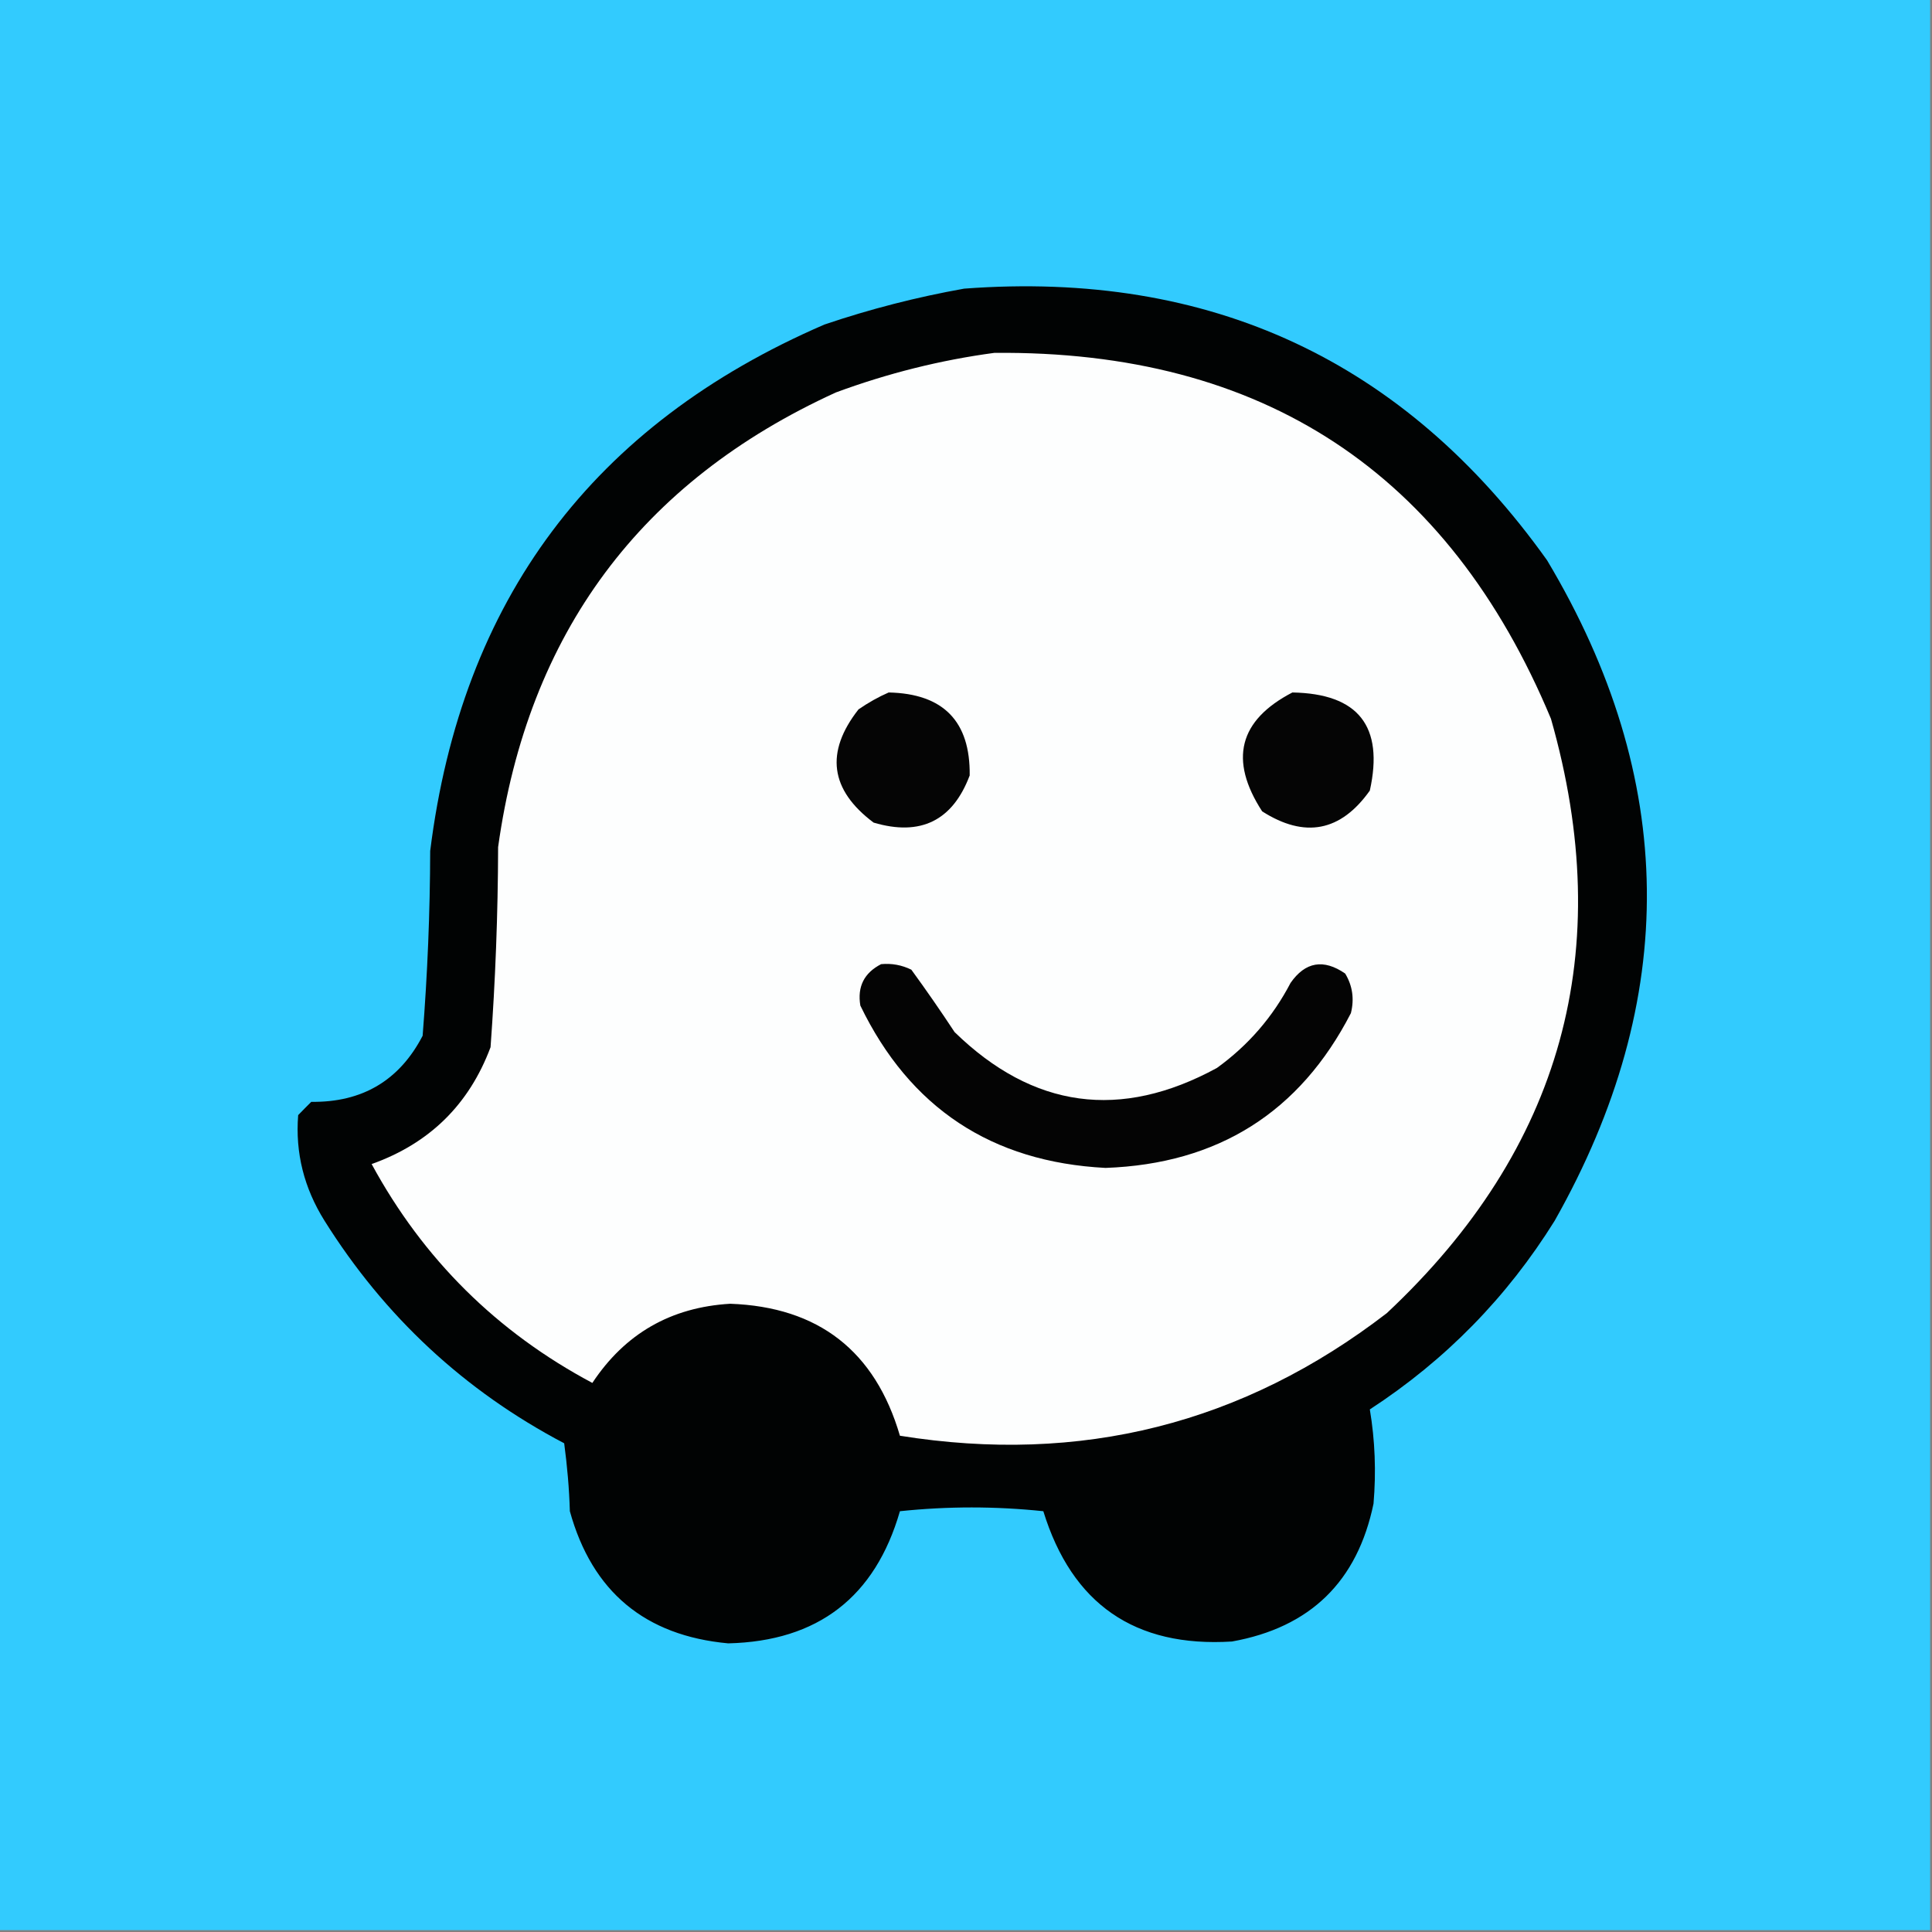
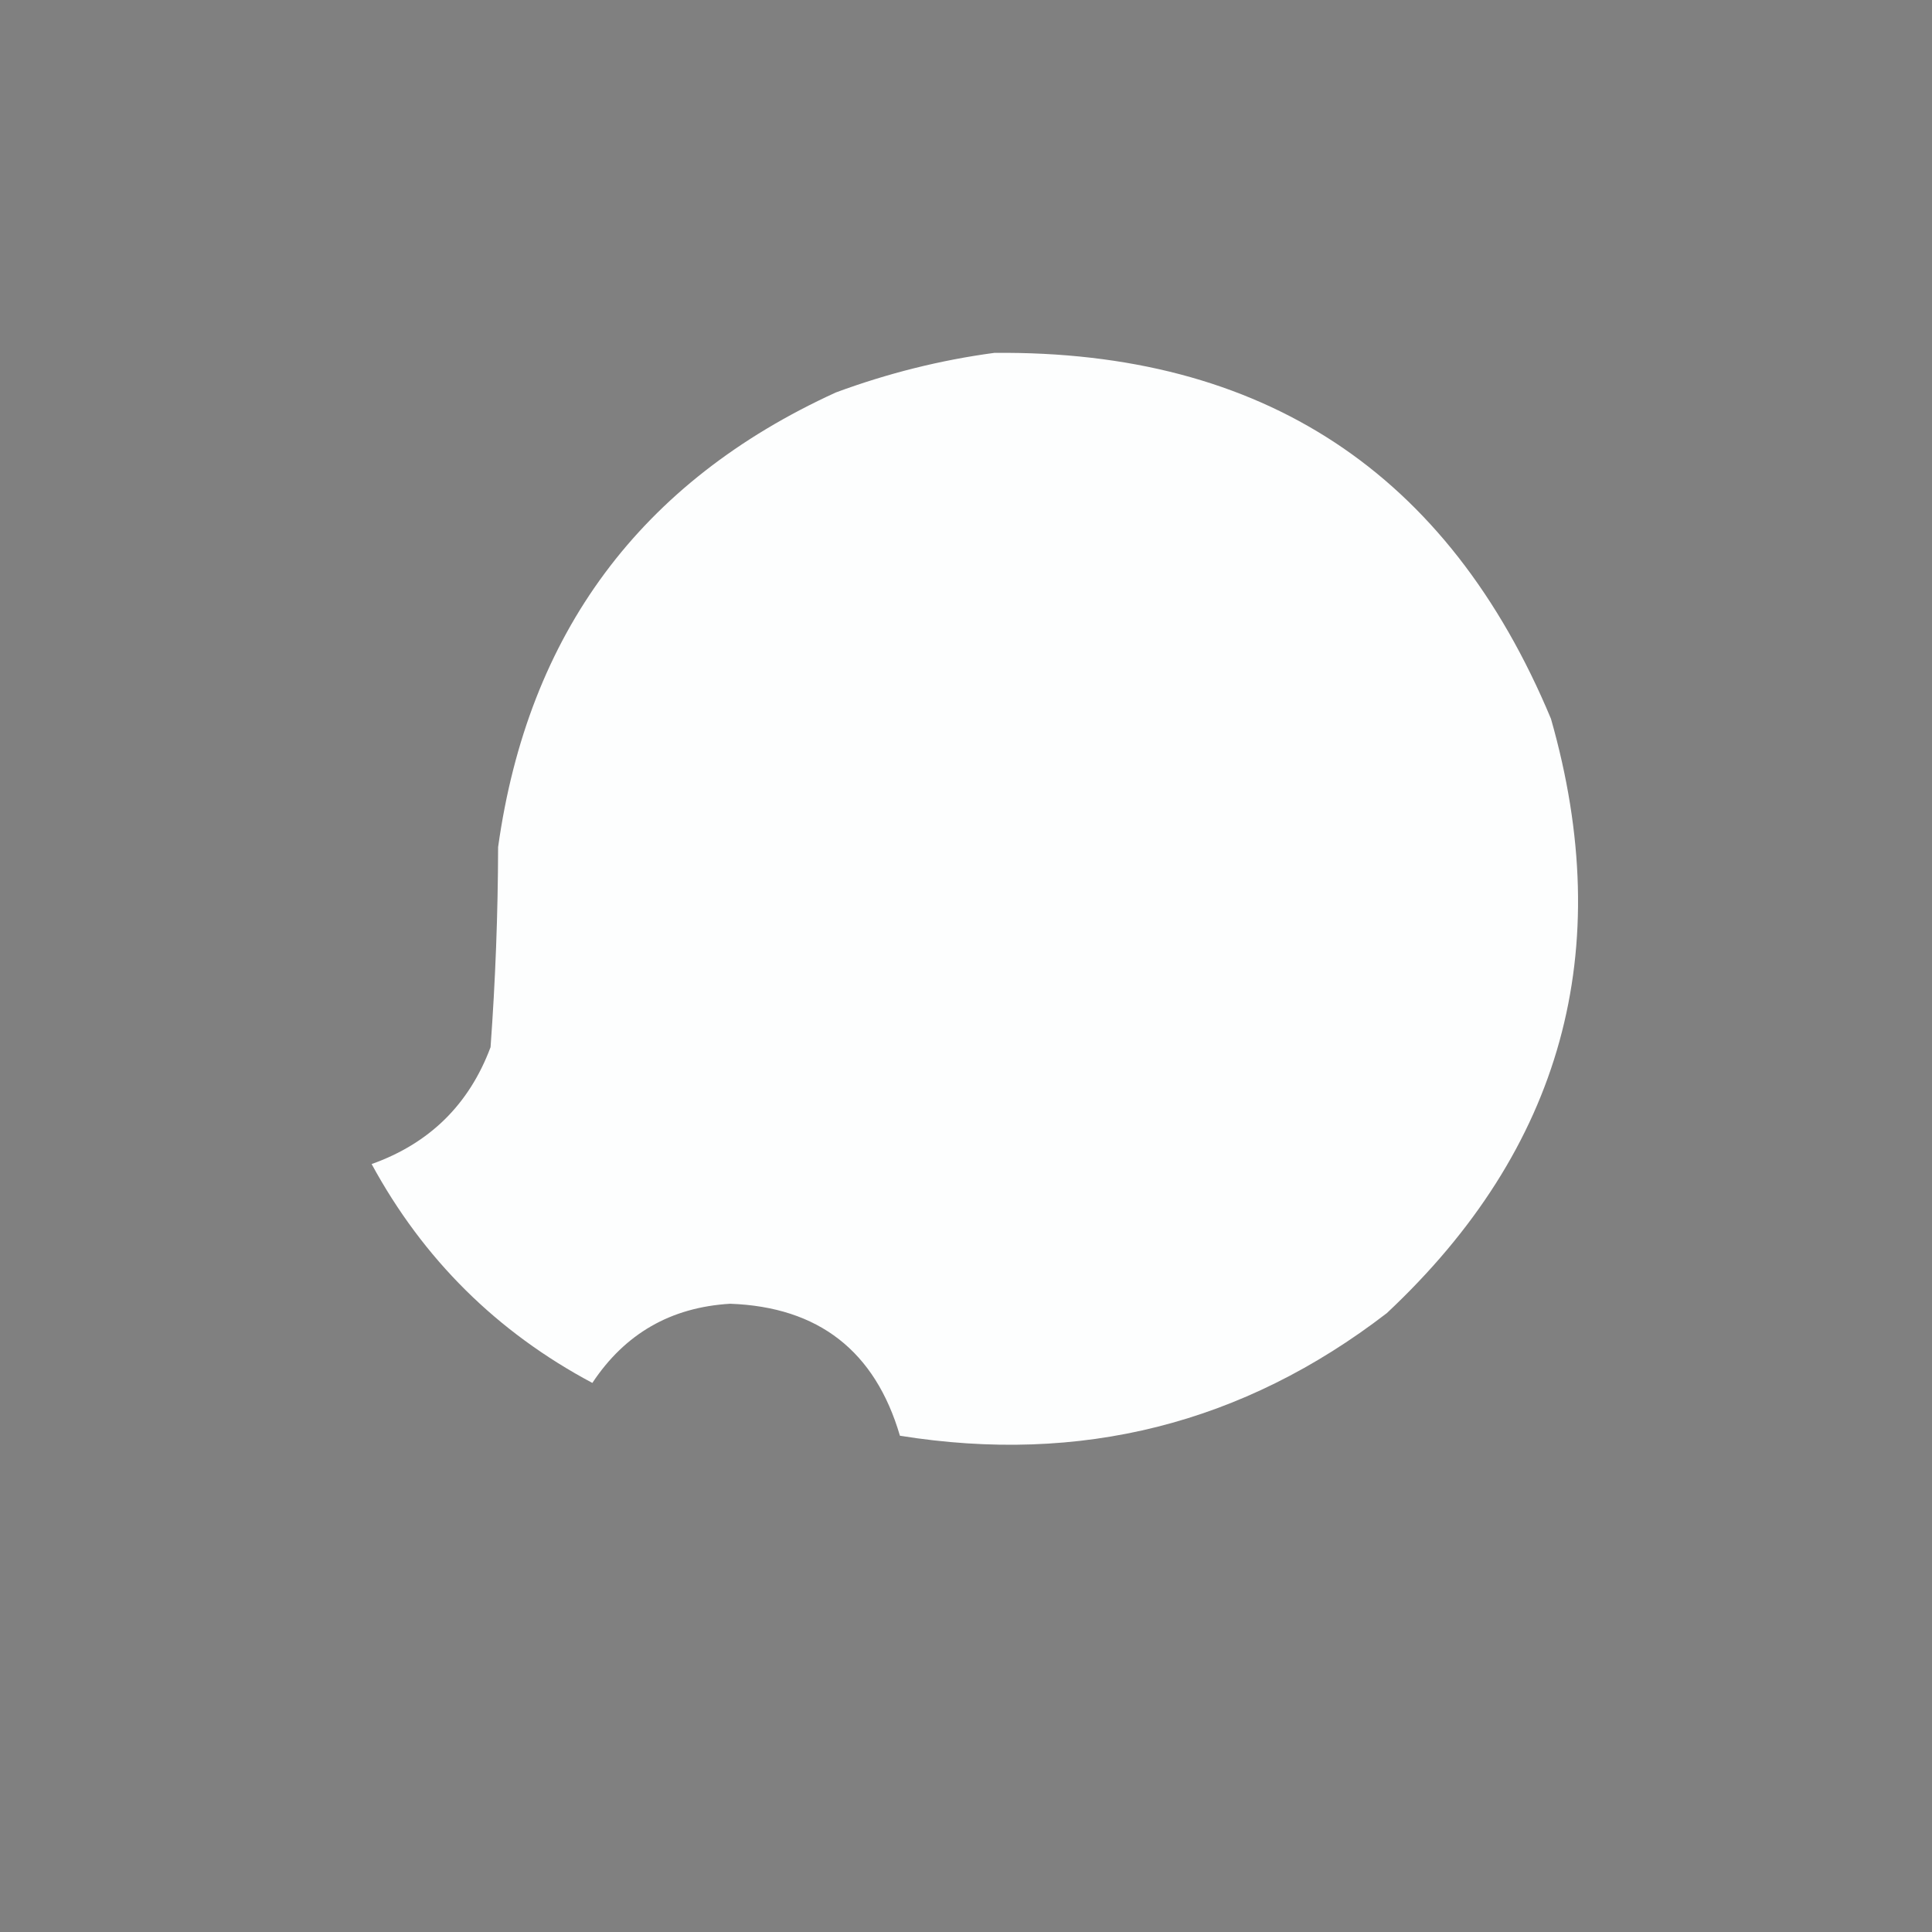
<svg xmlns="http://www.w3.org/2000/svg" width="45px" height="45px" viewBox="0 0 45 45" version="1.1">
  <rect x="0" y="0" width="45" height="45" fill="#808080" stroke="none" />
  <g id="surface1">
-     <path style=" stroke:none;fill-rule:evenodd;fill:rgb(19.608%,79.608%,99.608%);fill-opacity:1;" d="M -0.043 -0.043 C 14.957 -0.043 29.957 -0.043 44.957 -0.043 C 44.957 14.957 44.957 29.957 44.957 44.957 C 29.957 44.957 14.957 44.957 -0.043 44.957 C -0.043 29.957 -0.043 14.957 -0.043 -0.043 Z M -0.043 -0.043 " />
-     <path style=" stroke:none;fill-rule:evenodd;fill:rgb(0.392%,1.176%,1.176%);fill-opacity:1;" d="M 22.457 6.723 C 28.191 6.293 32.719 8.402 36.035 13.051 C 39.074 18.137 39.133 23.266 36.211 28.434 C 35.102 30.215 33.668 31.68 31.906 32.828 C 32.027 33.551 32.055 34.281 31.992 35.023 C 31.617 36.836 30.52 37.906 28.695 38.234 C 26.434 38.375 24.969 37.363 24.301 35.199 C 23.188 35.082 22.074 35.082 20.961 35.199 C 20.383 37.199 19.051 38.227 16.961 38.277 C 15.023 38.098 13.793 37.074 13.273 35.199 C 13.258 34.672 13.211 34.145 13.141 33.617 C 10.816 32.395 8.957 30.664 7.559 28.434 C 7.082 27.672 6.875 26.852 6.945 25.973 C 7.047 25.867 7.148 25.766 7.25 25.664 C 8.438 25.68 9.305 25.164 9.844 24.125 C 9.957 22.695 10.016 21.258 10.02 19.82 C 10.75 13.973 13.812 9.887 19.203 7.559 C 20.277 7.195 21.363 6.918 22.457 6.723 Z M 22.457 6.723 " />
    <path style=" stroke:none;fill-rule:evenodd;fill:rgb(99.216%,99.608%,99.608%);fill-opacity:1;" d="M 23.16 8.219 C 29.41 8.16 33.73 11 36.125 16.742 C 37.664 22.141 36.387 26.758 32.301 30.586 C 28.953 33.164 25.172 34.117 20.961 33.441 C 20.383 31.469 19.066 30.441 17.008 30.367 C 15.621 30.449 14.555 31.066 13.797 32.211 C 11.574 31.027 9.859 29.328 8.656 27.113 C 10.004 26.633 10.926 25.727 11.426 24.391 C 11.539 22.84 11.598 21.289 11.602 19.73 C 12.297 14.75 14.918 11.219 19.469 9.141 C 20.676 8.695 21.906 8.387 23.16 8.219 Z M 23.16 8.219 " />
-     <path style=" stroke:none;fill-rule:evenodd;fill:rgb(1.961%,1.961%,1.961%);fill-opacity:1;" d="M 20.699 16.129 C 21.973 16.156 22.602 16.801 22.586 18.062 C 22.188 19.117 21.441 19.484 20.348 19.16 C 19.332 18.398 19.215 17.52 19.996 16.523 C 20.223 16.367 20.457 16.234 20.699 16.129 Z M 20.699 16.129 " />
-     <path style=" stroke:none;fill-rule:evenodd;fill:rgb(1.961%,1.961%,1.961%);fill-opacity:1;" d="M 30.102 16.129 C 31.637 16.156 32.238 16.914 31.906 18.414 C 31.227 19.371 30.391 19.531 29.398 18.898 C 28.621 17.699 28.855 16.777 30.102 16.129 Z M 30.102 16.129 " />
-     <path style=" stroke:none;fill-rule:evenodd;fill:rgb(1.569%,1.569%,1.569%);fill-opacity:1;" d="M 20.523 22.457 C 20.77 22.434 21.004 22.477 21.227 22.586 C 21.574 23.062 21.91 23.547 22.234 24.039 C 24.062 25.82 26.098 26.098 28.344 24.875 C 29.074 24.348 29.645 23.688 30.059 22.895 C 30.402 22.402 30.828 22.328 31.332 22.676 C 31.504 22.961 31.547 23.27 31.465 23.598 C 30.277 25.906 28.371 27.109 25.75 27.203 C 23.098 27.066 21.191 25.805 20.039 23.422 C 19.965 22.98 20.129 22.66 20.523 22.457 Z M 20.523 22.457 " />
  </g>
</svg>